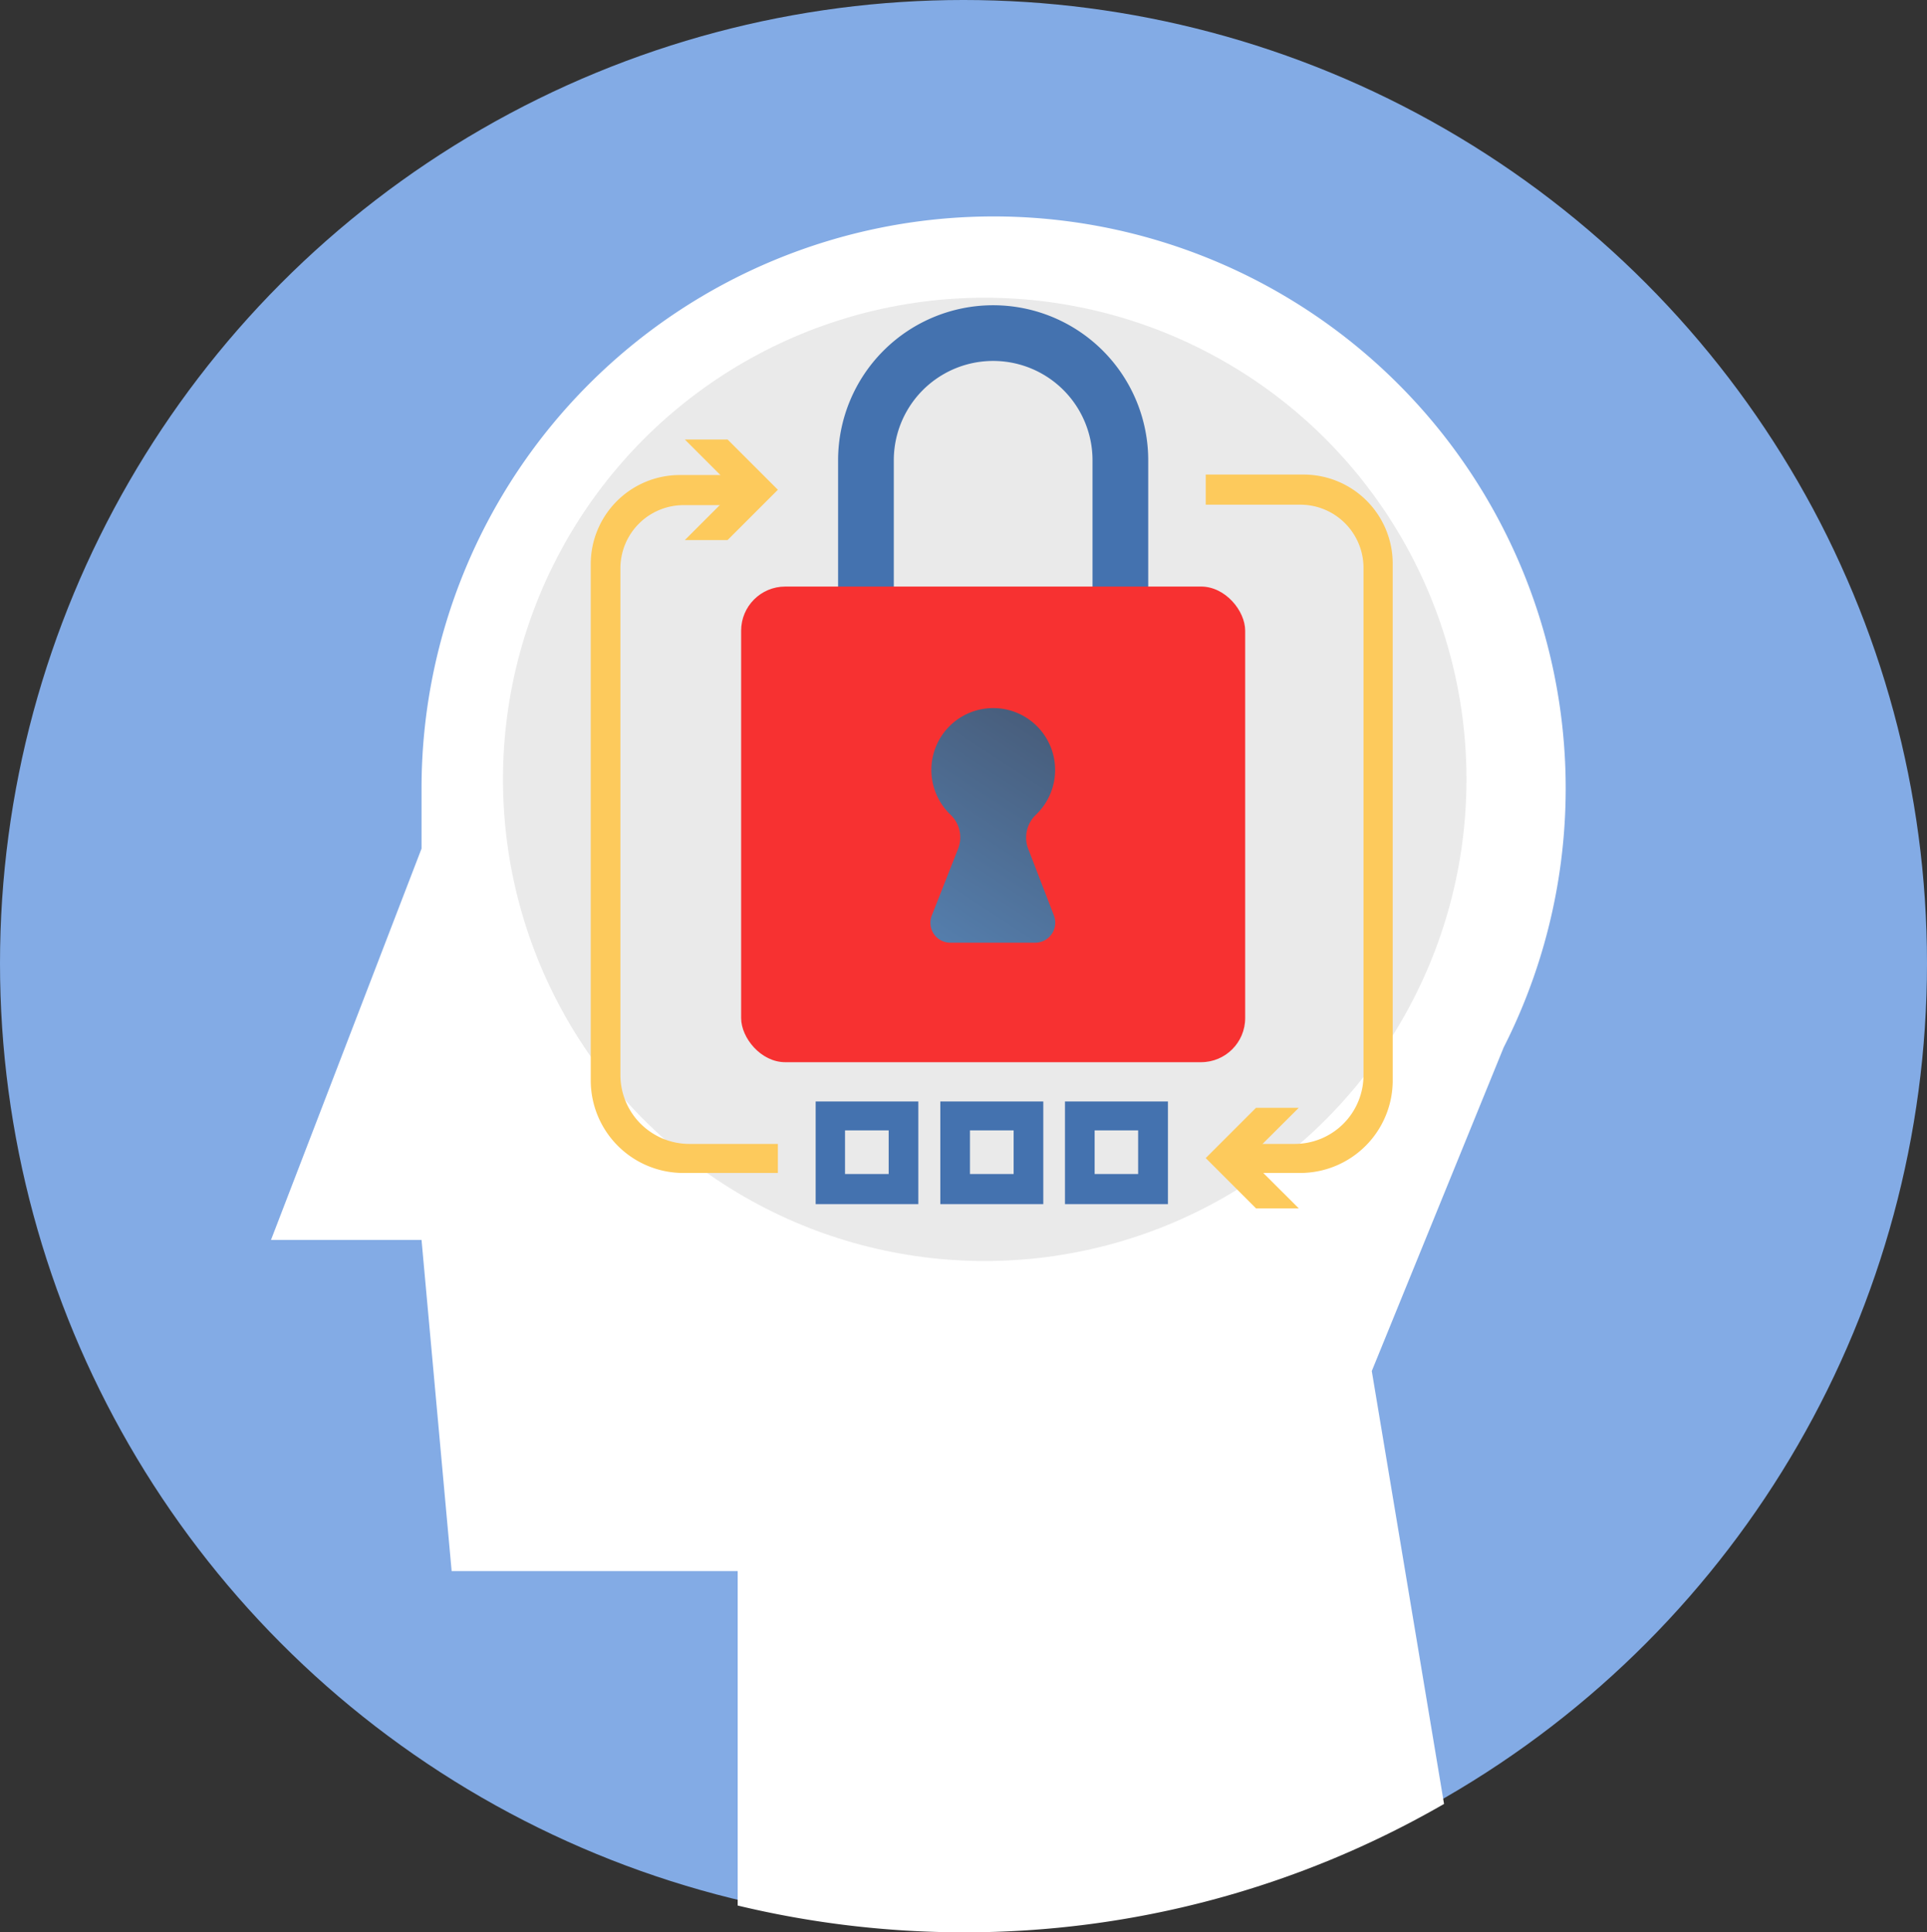
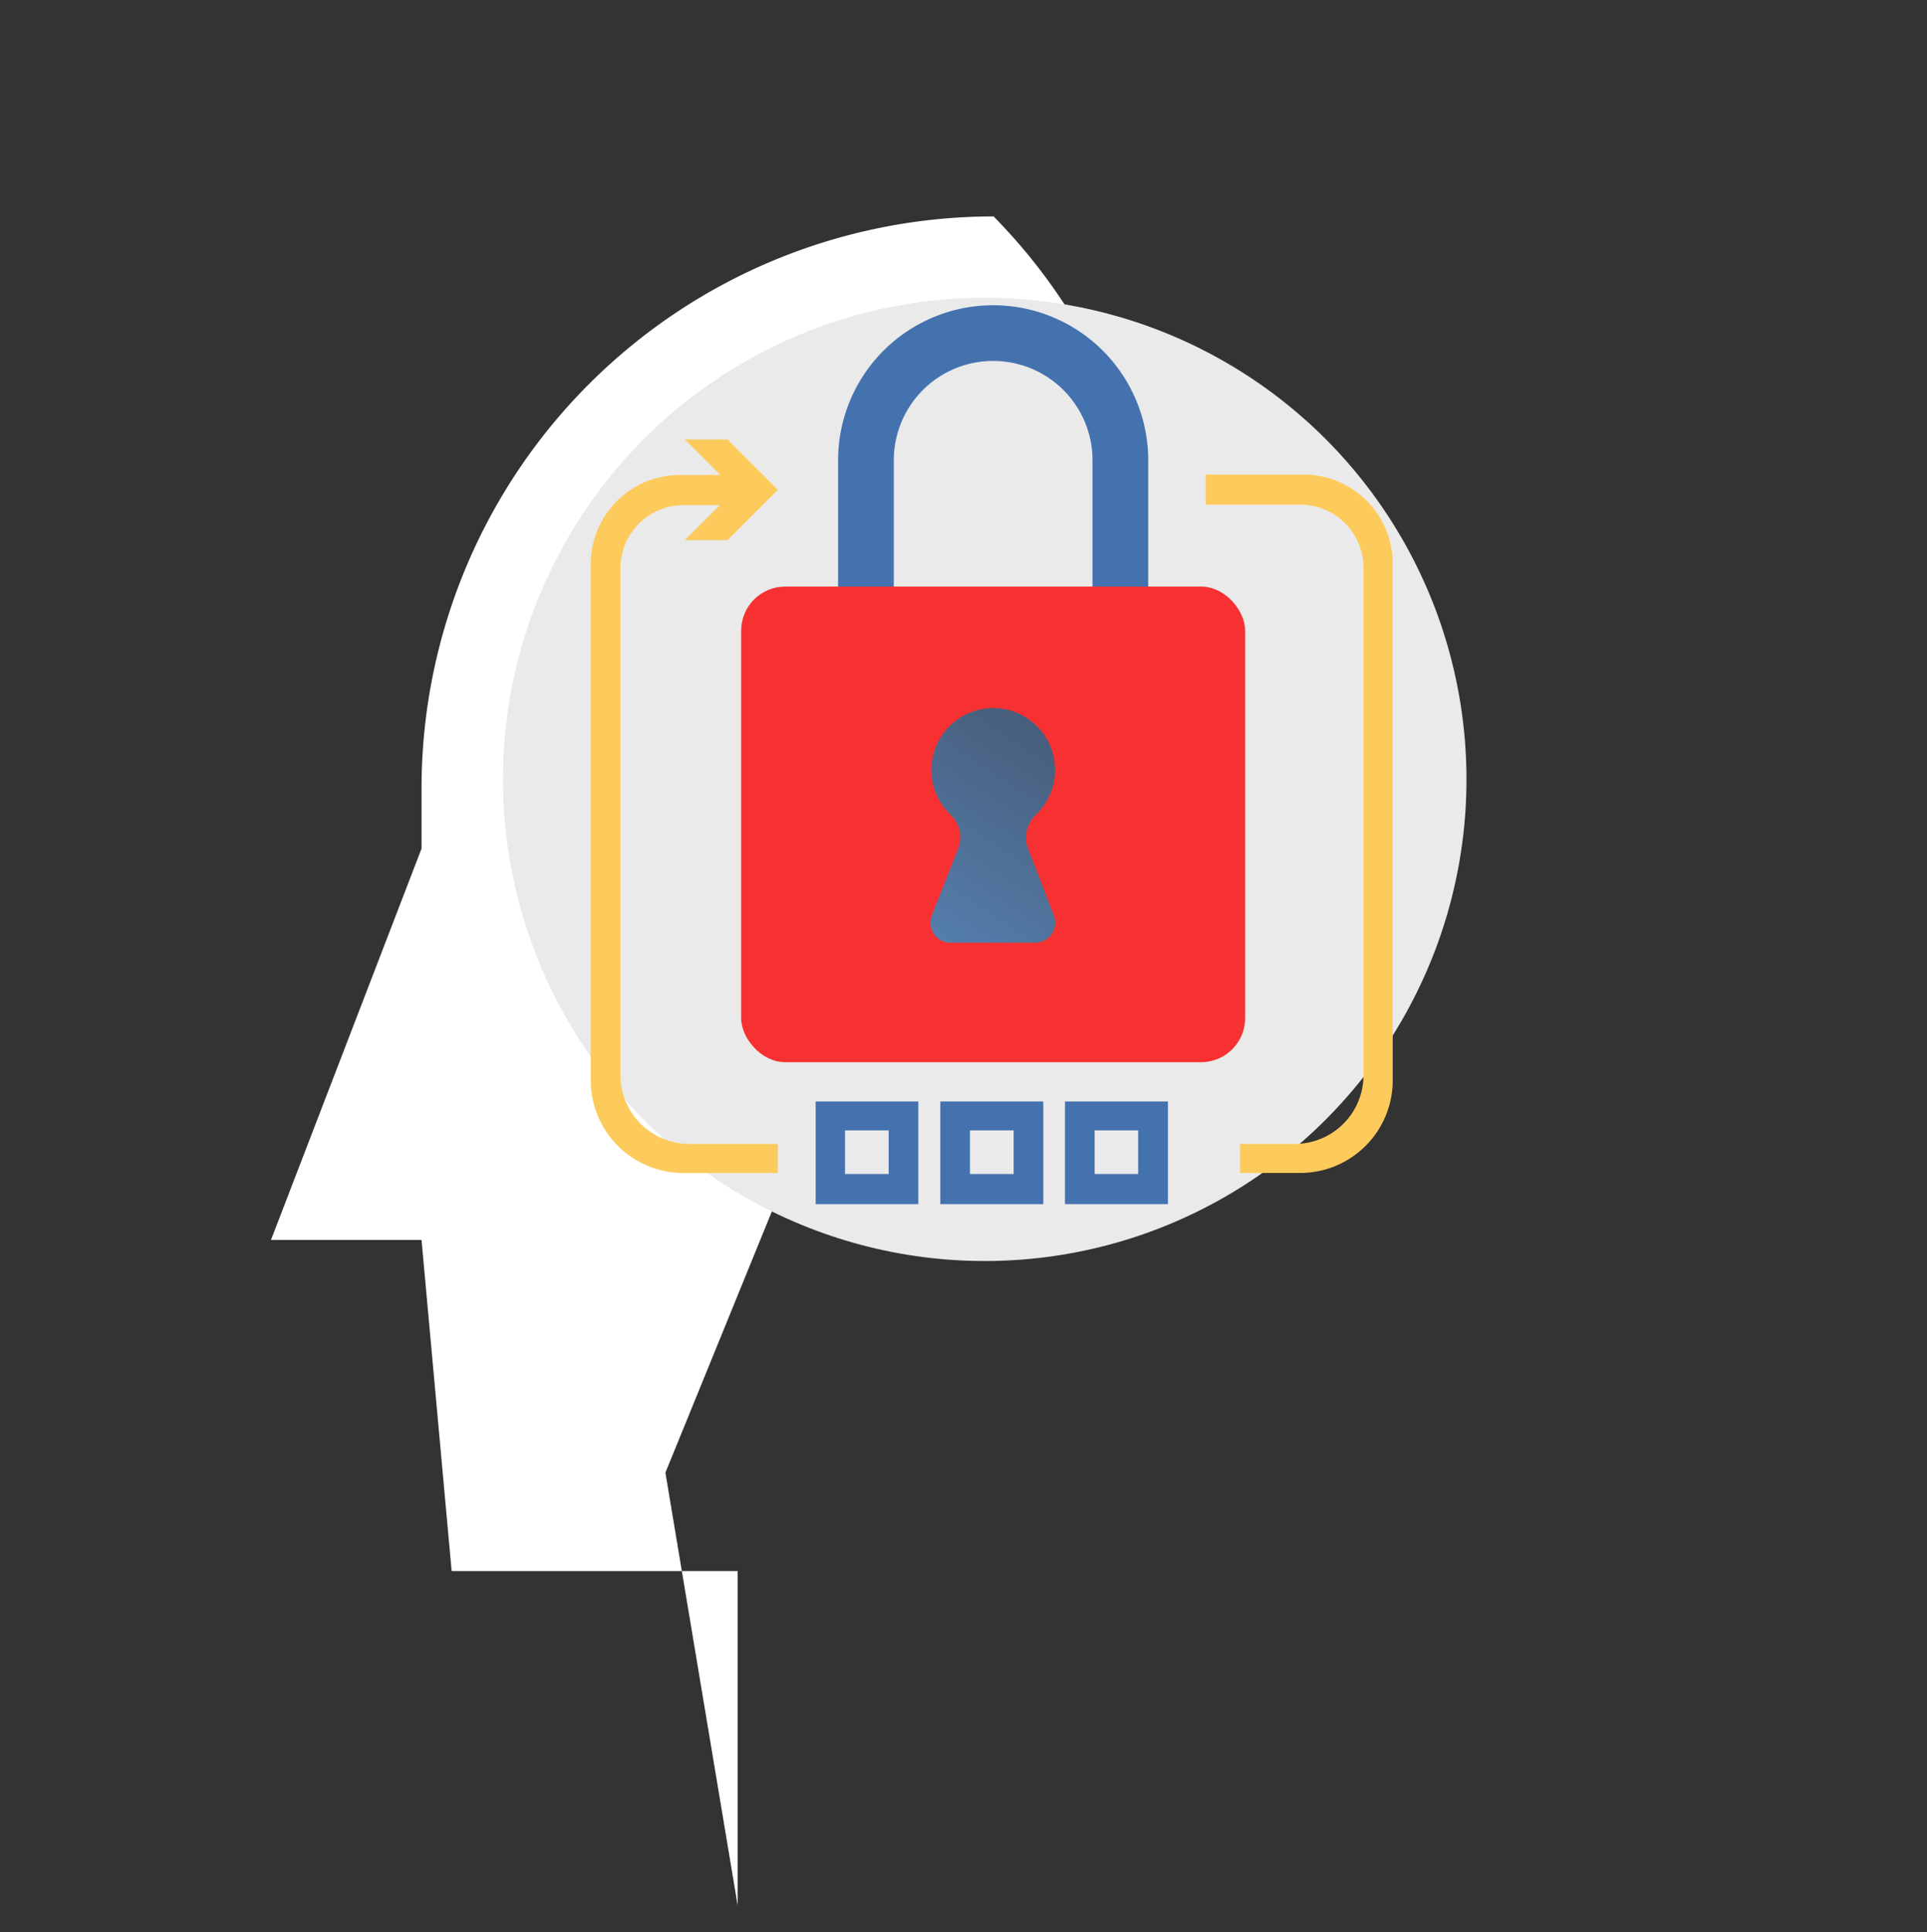
<svg xmlns="http://www.w3.org/2000/svg" viewBox="0 0 128 128.38">
  <rect x="0" y="0" width="128" height="128.38" fill="#333333" stroke="none" />
  <defs>
    <style>.cls-1{fill:#83abe5;}.cls-2{fill:#fff;}.cls-3{fill:#eaeaea;}.cls-4{fill:#4472af;}.cls-5{fill:#f73131;}.cls-6{fill:url(#linear-gradient);}.cls-7{fill:#fdca5c;}</style>
    <linearGradient id="linear-gradient" x1="71.62" y1="47.2" x2="60.66" y2="63.99" gradientUnits="userSpaceOnUse">
      <stop offset="0" stop-color="#465975" />
      <stop offset="1" stop-color="#5682b3" />
    </linearGradient>
  </defs>
  <g id="Layer_2" data-name="Layer 2">
    <g id="Layer_1-2" data-name="Layer 1">
-       <circle class="cls-1" cx="64" cy="64" r="64" />
-       <path class="cls-2" d="M66,14.38a38,38,0,0,0-38,38h0v4l-10,26H28l2,22H49V126.6a64.41,64.41,0,0,0,15,1.78,63.68,63.68,0,0,0,31.92-8.53l-4.8-28.76,8.76-21.5A38,38,0,0,0,66,14.38Z" />
+       <path class="cls-2" d="M66,14.38a38,38,0,0,0-38,38h0v4l-10,26H28l2,22H49V126.6l-4.8-28.76,8.76-21.5A38,38,0,0,0,66,14.38Z" />
      <circle class="cls-3" cx="65.41" cy="51.78" r="32" />
      <path class="cls-4" d="M74.42,47.33H57.52a1.84,1.84,0,0,1-1.85-1.84V30.58a10.3,10.3,0,0,1,20.6,0V45.49A1.84,1.84,0,0,1,74.42,47.33ZM59.37,43.64h13.2V30.58a6.6,6.6,0,1,0-13.2,0Z" />
      <rect class="cls-5" x="49.23" y="38.97" width="33.48" height="31.6" rx="2.93" />
      <path class="cls-6" d="M68.37,56.58l-.06-.15a2.1,2.1,0,0,1,.5-2.3,4.11,4.11,0,1,0-5.67,0,2.08,2.08,0,0,1,.49,2.29l-.06.15L61.9,60.81a1.32,1.32,0,0,0,1.23,1.82H68.8A1.33,1.33,0,0,0,70,60.81Z" />
      <path class="cls-7" d="M51.67,77.93H45.39a6.15,6.15,0,0,1-6.15-6.15V37.48a5.92,5.92,0,0,1,5.92-5.92h4.25v2h-4a4.2,4.2,0,0,0-4.2,4.19V71.39A4.58,4.58,0,0,0,45.78,76h5.89Z" />
      <polygon class="cls-7" points="45.49 35.88 48.83 32.54 45.49 29.2 48.33 29.2 51.67 32.54 48.33 35.88 45.49 35.88" />
      <path class="cls-7" d="M86.37,77.93h-4V76H86a4.57,4.57,0,0,0,4.57-4.57V37.72a4.2,4.2,0,0,0-4.19-4.19H80.09v-2h6.5a5.92,5.92,0,0,1,5.92,5.92v34.3A6.15,6.15,0,0,1,86.37,77.93Z" />
-       <polygon class="cls-7" points="86.27 73.6 82.92 76.94 86.27 80.28 83.43 80.28 80.09 76.94 83.43 73.6 86.27 73.6" />
      <path class="cls-4" d="M61,80H54.18V73.18H61Zm-4.87-2h2.9v-2.9h-2.9Z" />
      <path class="cls-4" d="M69.3,80H62.46V73.18H69.3Zm-4.87-2h2.9v-2.9h-2.9Z" />
      <path class="cls-4" d="M77.58,80H70.74V73.18h6.84Zm-4.87-2H75.6v-2.9H72.71Z" />
    </g>
  </g>
</svg>